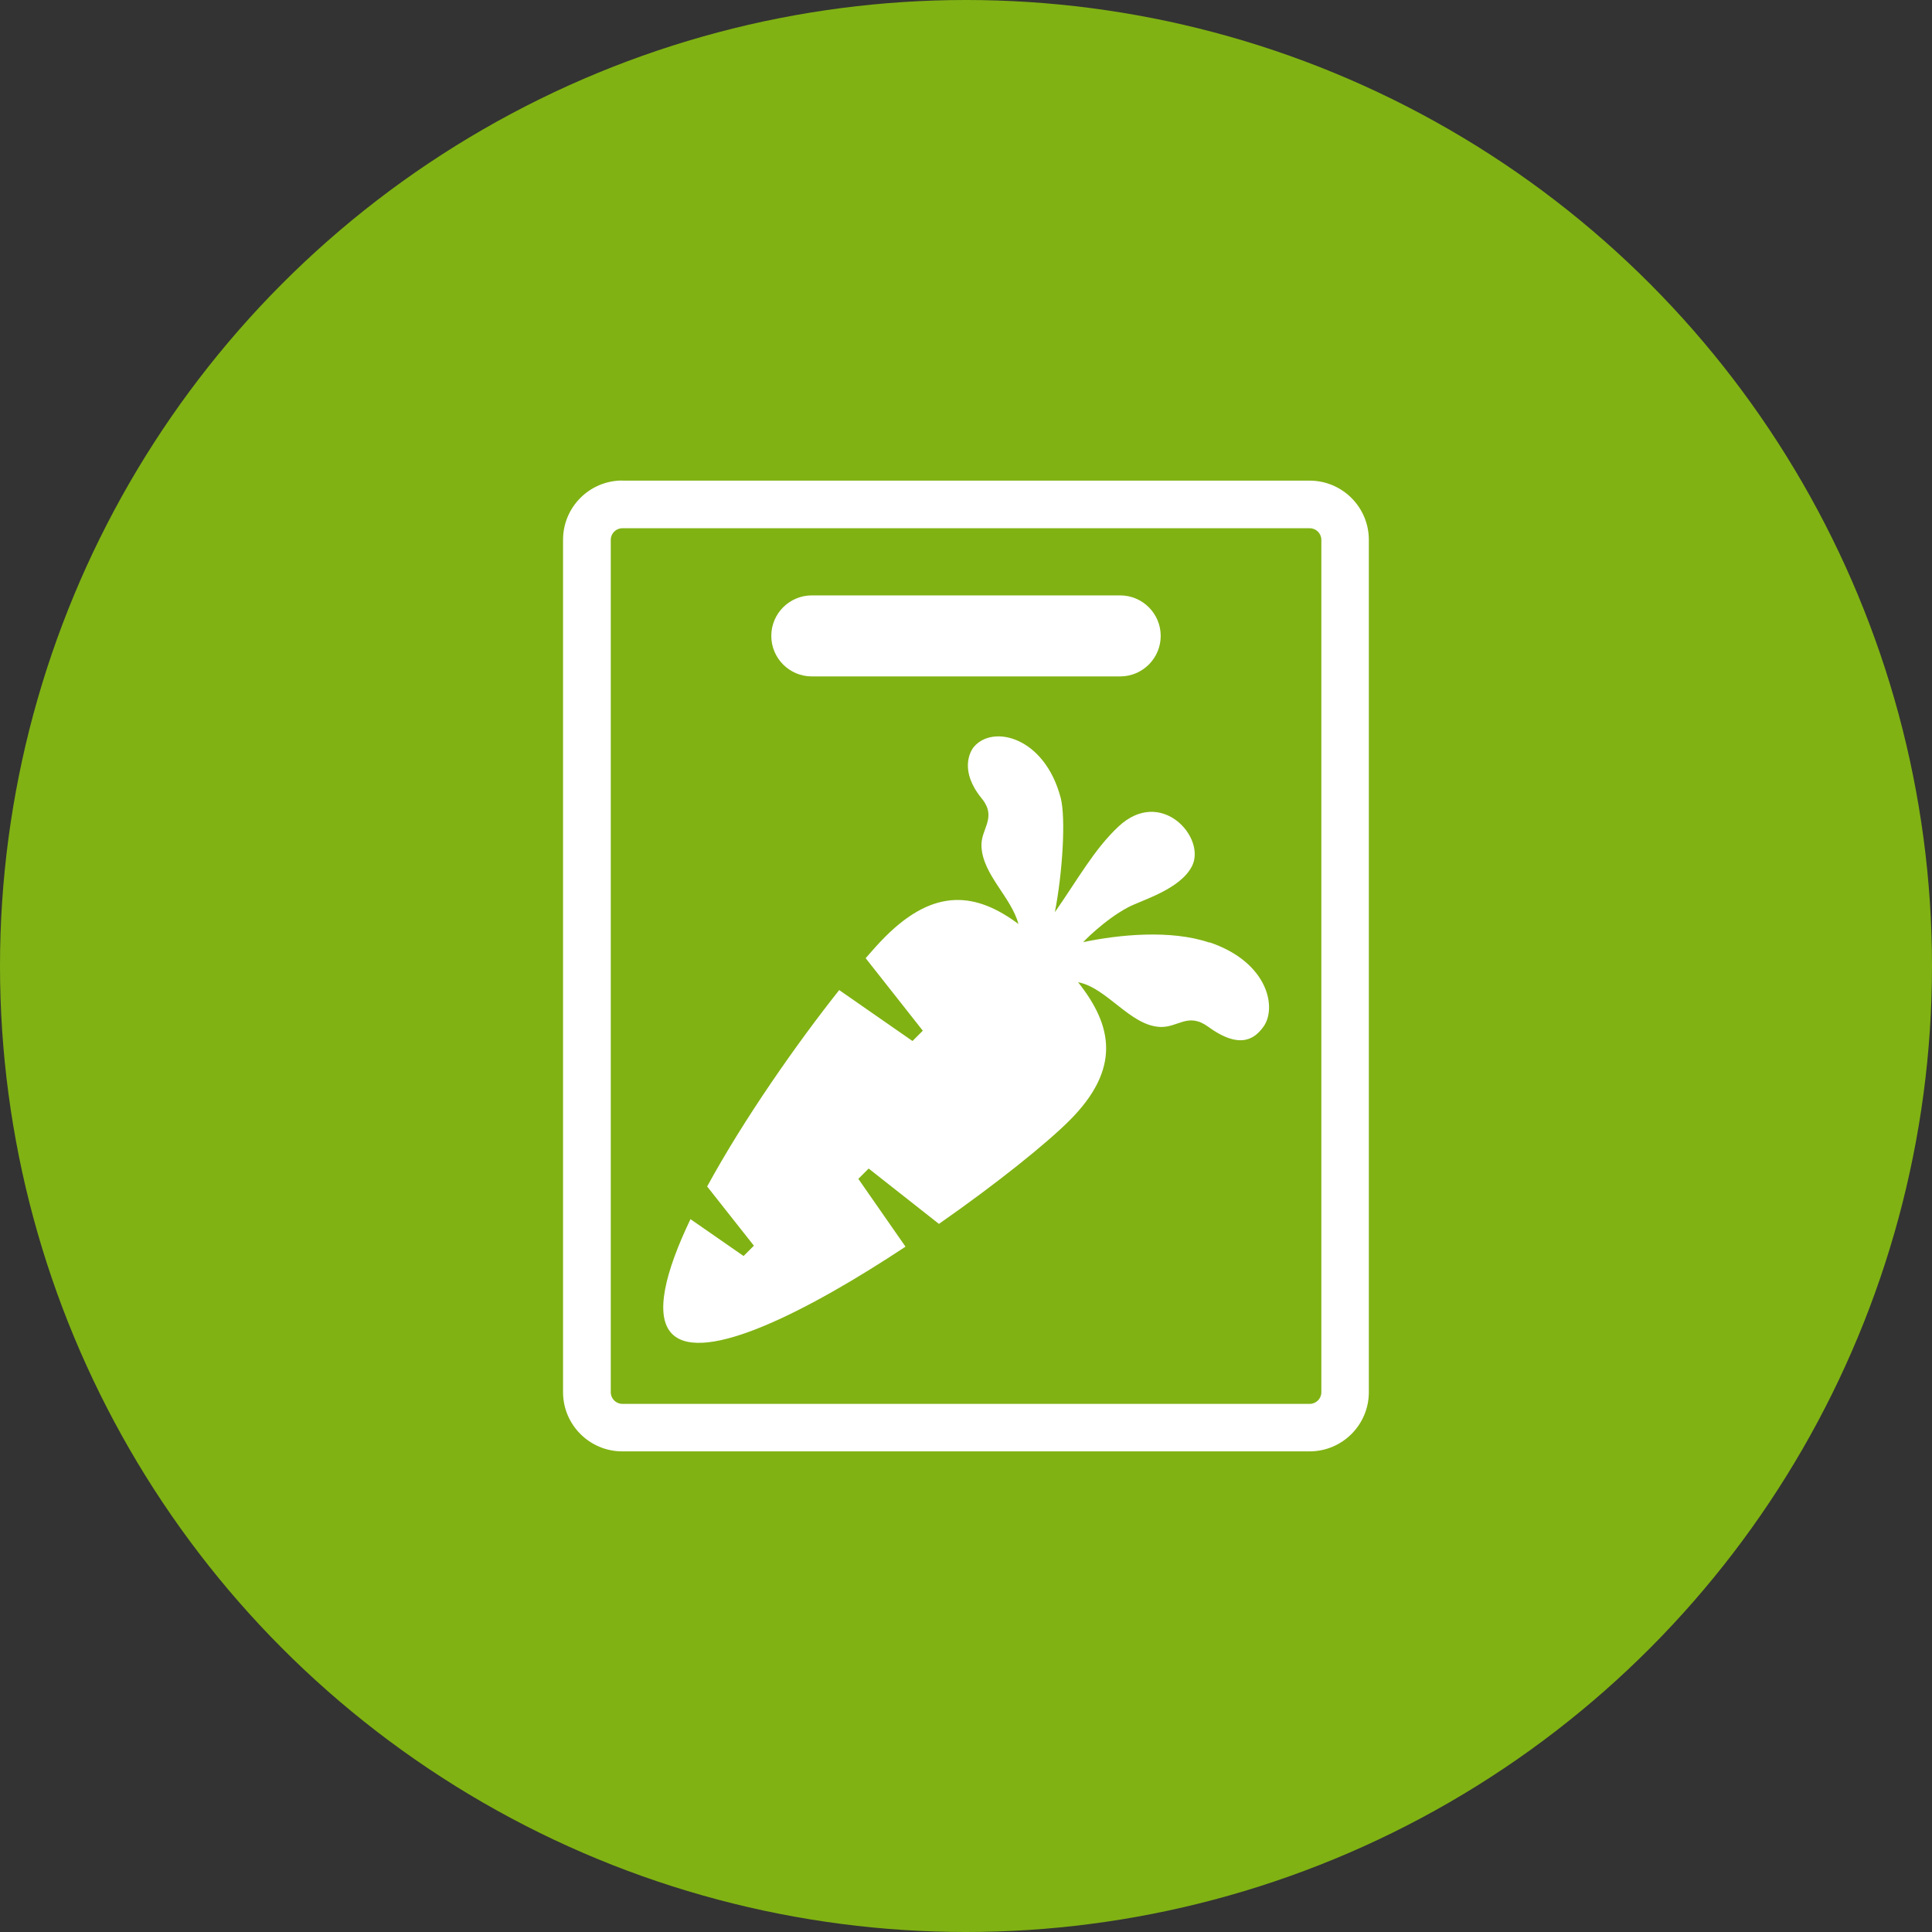
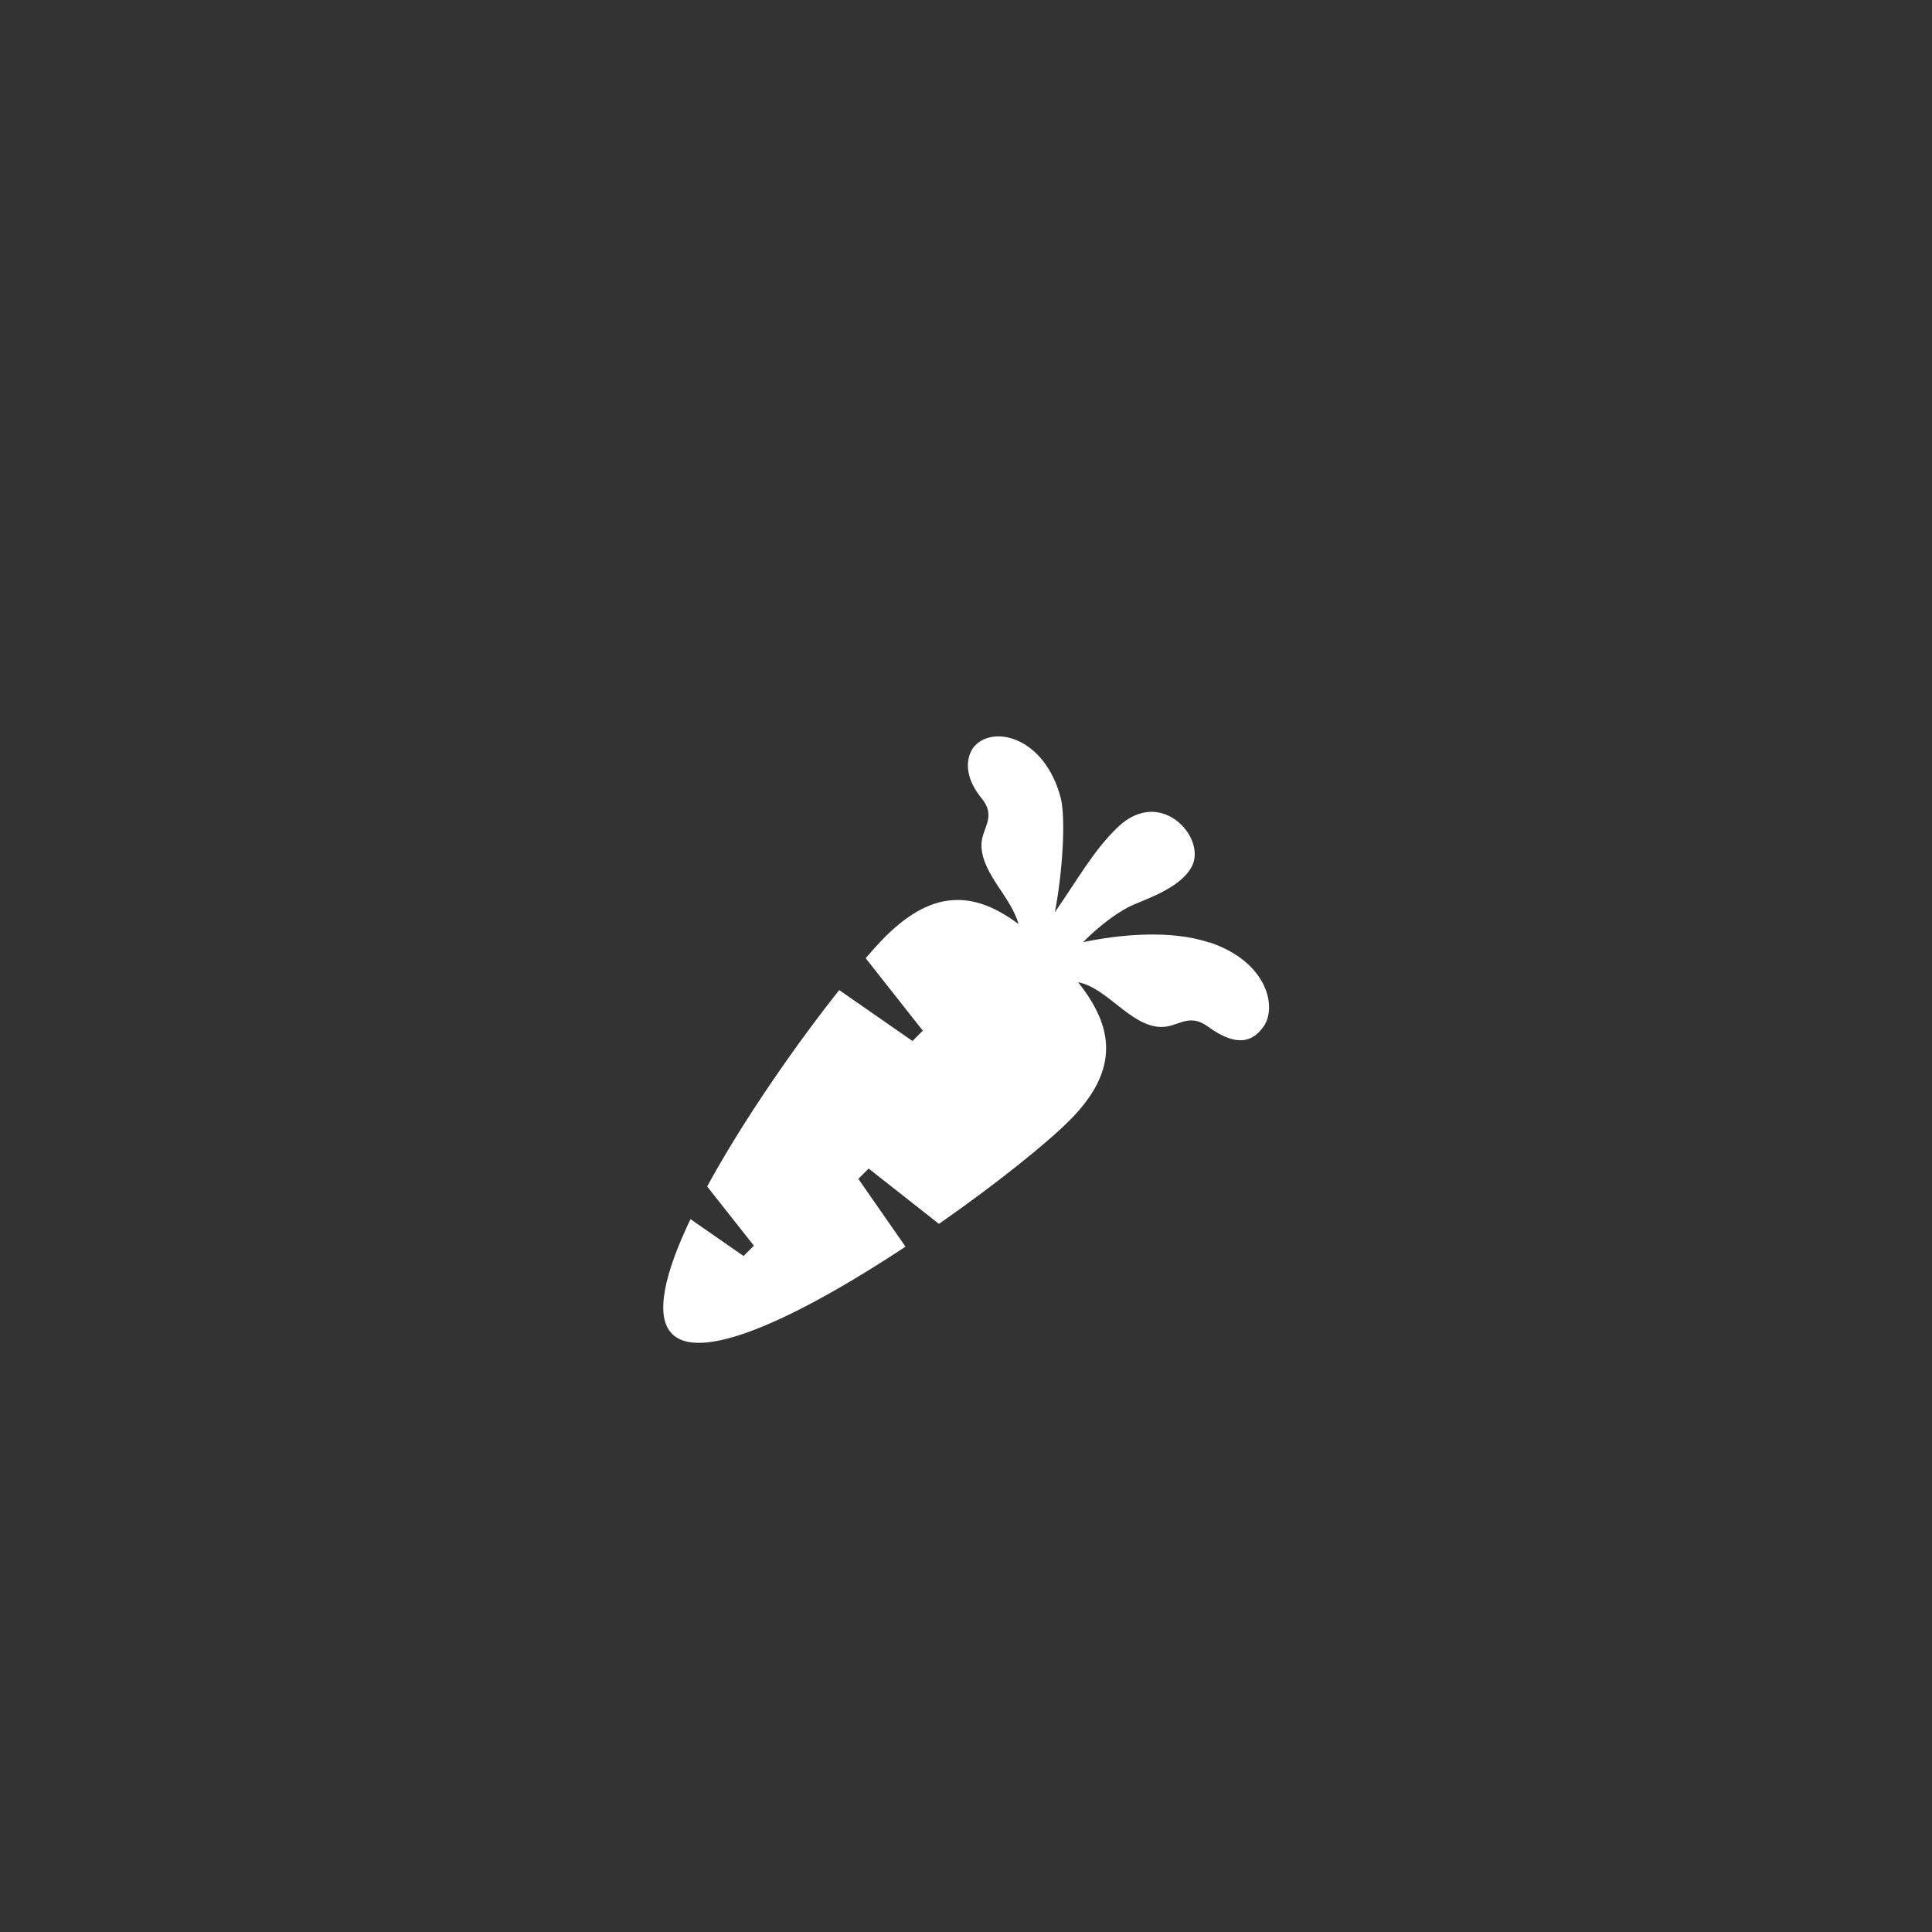
<svg xmlns="http://www.w3.org/2000/svg" id="Livello_1" viewBox="0 0 179.8 179.8">
  <rect x="0" y="0" width="179.8" height="179.8" fill="#333333" stroke="none" />
  <defs>
    <style>
      .cls-1 {
        fill: #fff;
      }

      .cls-2 {
        fill: #80b213;
      }
    </style>
  </defs>
  <g id="Livello_1-2" data-name="Livello_1">
-     <circle class="cls-2" cx="89.9" cy="89.9" r="89.9" />
-   </g>
+     </g>
  <g>
-     <path class="cls-1" d="M57.91,44.72c-3.04,0-5.51,2.47-5.51,5.51v79.33c0,3.04,2.47,5.51,5.51,5.51h63.97c3.04,0,5.51-2.47,5.51-5.51V50.24c0-3.04-2.47-5.51-5.51-5.51h-63.97ZM122.97,50.24v79.33c0,.6-.49,1.08-1.08,1.08h-63.97c-.6,0-1.08-.49-1.08-1.08V50.24c0-.6.49-1.08,1.08-1.08h63.97c.6,0,1.08.49,1.08,1.08Z" />
-     <path class="cls-1" d="M75.55,62.95h28.7c2.08,0,3.77-1.69,3.77-3.77s-1.69-3.77-3.77-3.77h-28.7c-2.08,0-3.77,1.69-3.77,3.77s1.69,3.77,3.77,3.77Z" />
    <path class="cls-1" d="M112.55,87.72c-3.63-1.23-8.47-.73-11.75-.04,0,0,1.93-2.04,4.18-3.24,1.28-.68,4.89-1.67,5.97-3.87,1.29-2.66-2.91-7.35-6.86-3.65-2.27,2.13-3.78,4.91-5.92,7.97.72-3.69,1.03-8.75.54-10.65-1.5-5.67-6.3-6.83-8.07-4.74-.4.47-1.34,2.28.71,4.79,1.49,1.83-.1,2.82-.01,4.51.14,2.63,2.77,4.69,3.44,7.19-3.88-2.89-7.76-3.45-12.39,1.18-.52.52-1.14,1.2-1.83,2l5.32,6.75-.96.96-6.82-4.74c-3.89,4.9-8.85,11.96-12.29,18.28l4.35,5.51-.96.96-4.94-3.43c-2.35,4.9-3.39,9-1.71,10.68,2.88,2.88,12.74-2.18,21.72-8.12l-4.39-6.31.96-.96,6.54,5.15c5.37-3.74,10.04-7.51,12.14-9.61,4.83-4.83,4.02-8.84.81-12.88,2.67.5,4.83,4.02,7.61,4.16,1.69.09,2.6-1.4,4.51-.01,3.12,2.27,4.43.93,5.11.02,1.31-1.75.48-6.03-4.99-7.88Z" />
  </g>
</svg>